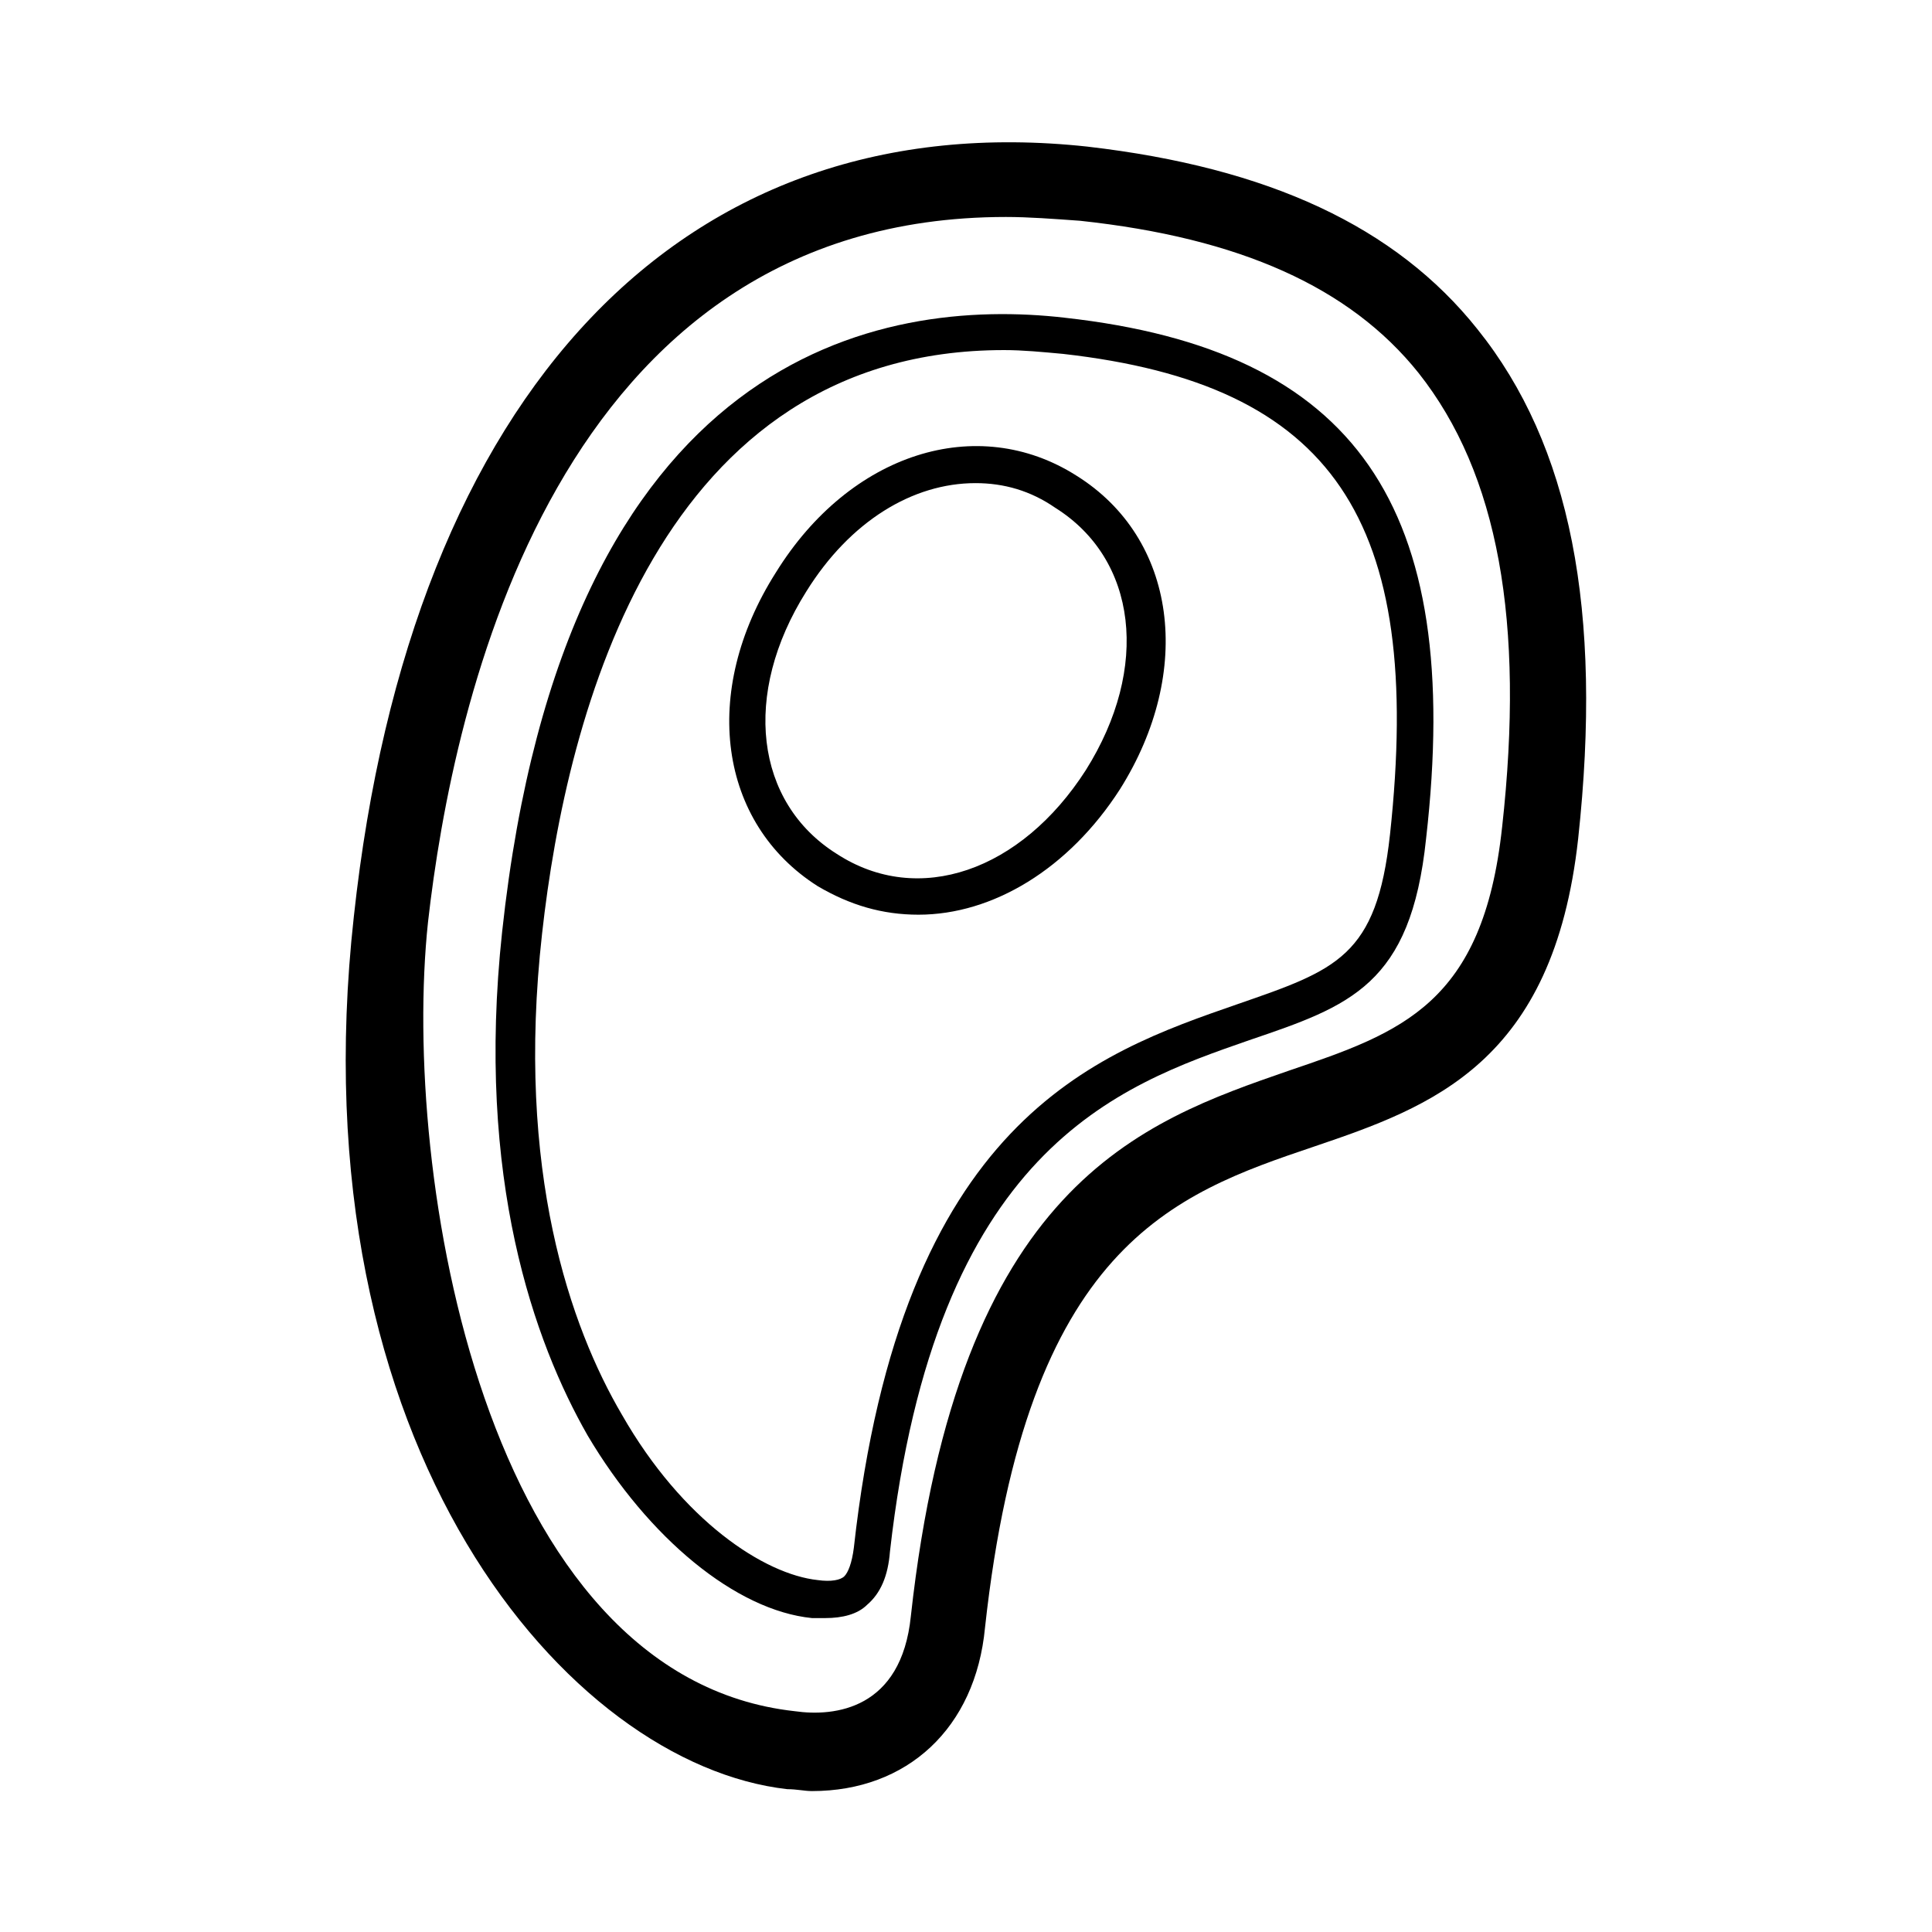
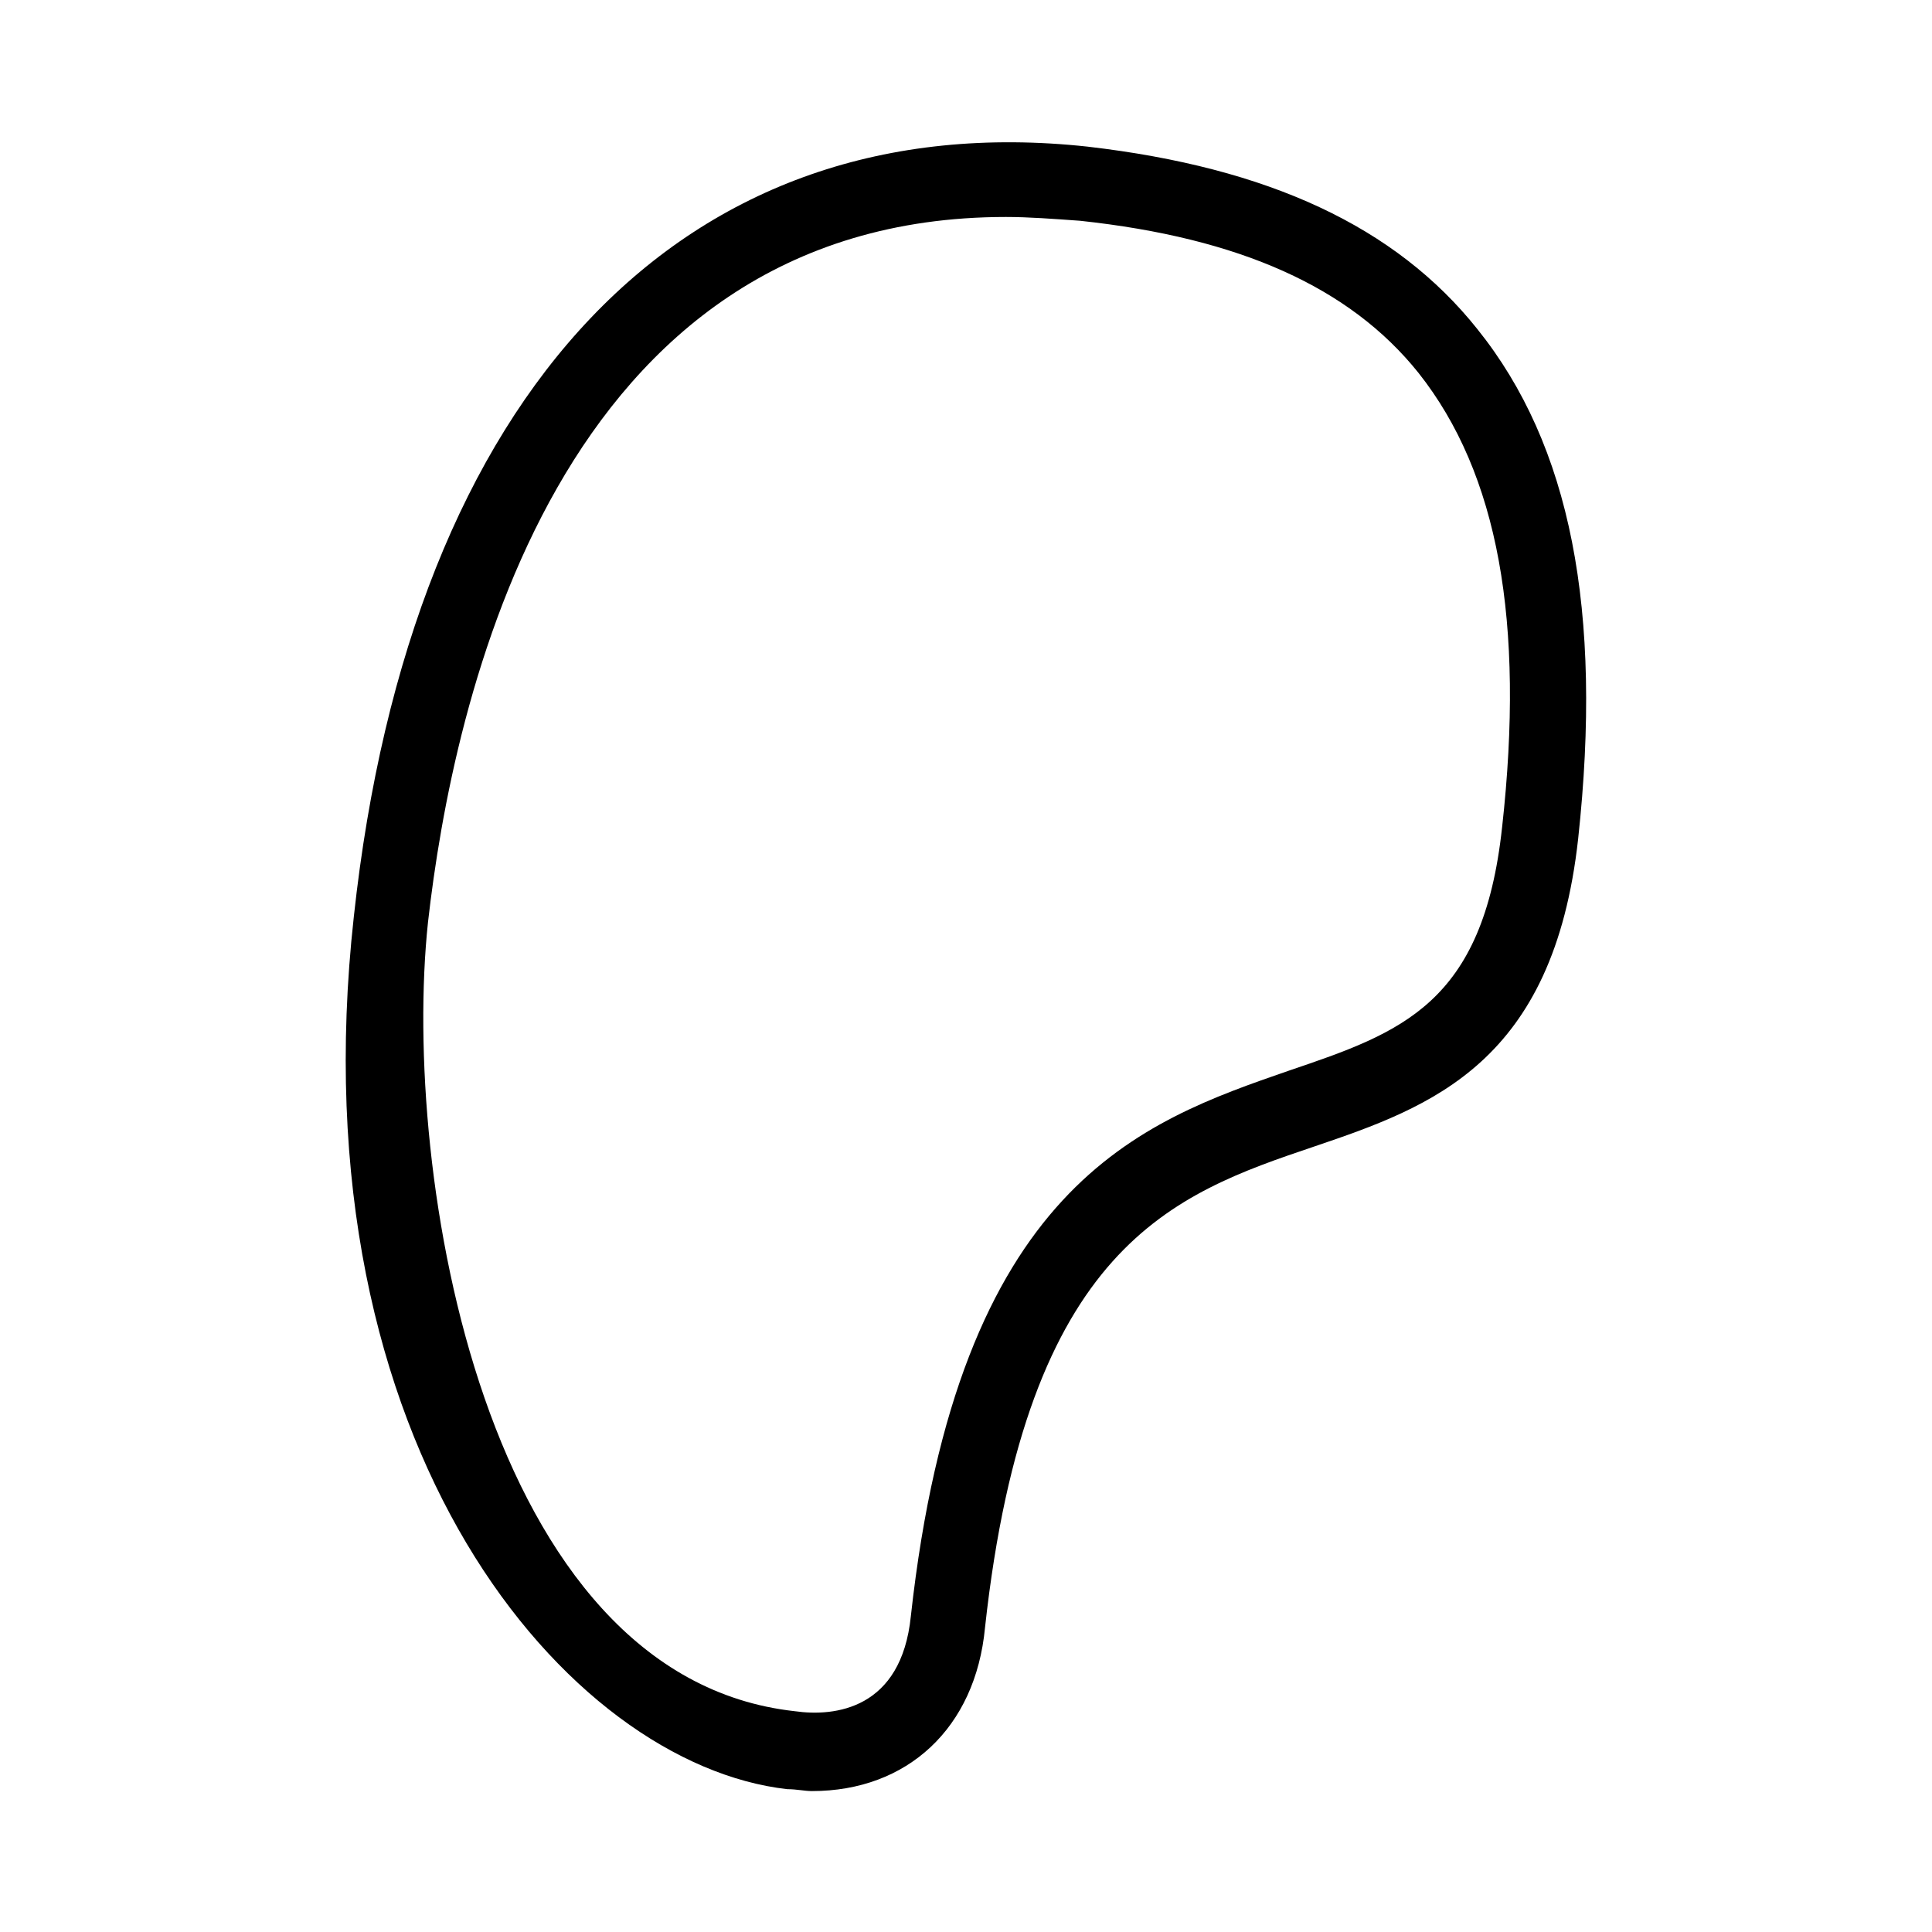
<svg xmlns="http://www.w3.org/2000/svg" fill="#000000" width="800px" height="800px" version="1.1" viewBox="144 144 512 512">
  <g>
    <path d="m432.24 182.86c-106.81-11.586-179.36 64.488-194.47 204.04-15.617 141.07 56.93 224.7 114.87 231.25 2.519 0 4.535 0.504 6.551 0.504 25.191 0 43.328-16.625 45.848-43.328 11.082-101.27 49.879-114.87 87.16-127.46 31.234-10.578 63.48-22.168 70.031-81.617 6.551-60.457-2.016-104.29-26.703-135.02-21.668-27.207-55.422-42.824-103.29-48.367zm109.83 180.36c-5.039 46.855-26.703 54.41-56.426 64.488-39.297 13.602-87.664 30.23-100.26 144.59-2.519 24.688-20.152 26.703-30.73 25.191-82.625-9.07-104.29-142.58-97.234-209.08 6.551-57.938 33.754-186.91 153.16-186.91 6.047 0 12.594 0.504 19.648 1.008 42.32 4.535 71.539 17.633 89.68 40.305 21.156 26.703 28.207 66 22.164 120.41z" />
-     <path d="m426.2 228.2c-48.367-5.543-132.5 8.566-149.13 162.73-7.055 65.496 8.566 108.82 22.672 133.51 16.121 27.207 39.297 46.352 59.449 48.367h3.527c4.535 0 8.566-1.008 11.082-3.527 3.527-3.023 5.543-7.559 6.047-14.105 12.094-106.81 60.461-123.43 95.223-135.52 26.703-9.07 42.824-14.609 46.855-53.402 10.074-88.168-18.641-129.48-95.727-138.05zm86.152 137.04c-3.527 32.242-14.105 35.77-40.305 44.84-37.785 13.098-89.176 30.73-101.77 144.09-0.504 4.031-1.512 6.551-2.519 7.559-1.008 1.008-3.527 1.512-7.055 1.008-14.105-1.512-35.77-15.617-51.891-43.832-13.602-23.176-28.215-64.488-21.16-127.46 6.551-58.945 31.234-154.67 122.43-154.67 5.039 0 10.078 0.504 15.617 1.008 71.543 8.059 95.727 43.828 86.656 127.46z" />
-     <path d="m429.22 270.02c-26.199-16.625-59.953-6.047-79.602 25.695-20.152 31.738-15.113 66.504 11.082 83.129 8.566 5.039 17.129 7.559 26.703 7.559 19.648 0 39.801-12.09 53.402-33.25 19.652-31.242 15.117-66.508-11.586-83.133zm-63.48 100.26c-21.664-13.602-25.191-42.32-8.062-69.527 11.586-18.641 28.215-28.719 44.84-28.719 7.559 0 14.609 2.016 21.16 6.551 21.664 13.602 25.191 42.32 8.062 69.527-17.129 26.703-44.336 36.273-66 22.168z" />
  </g>
</svg>